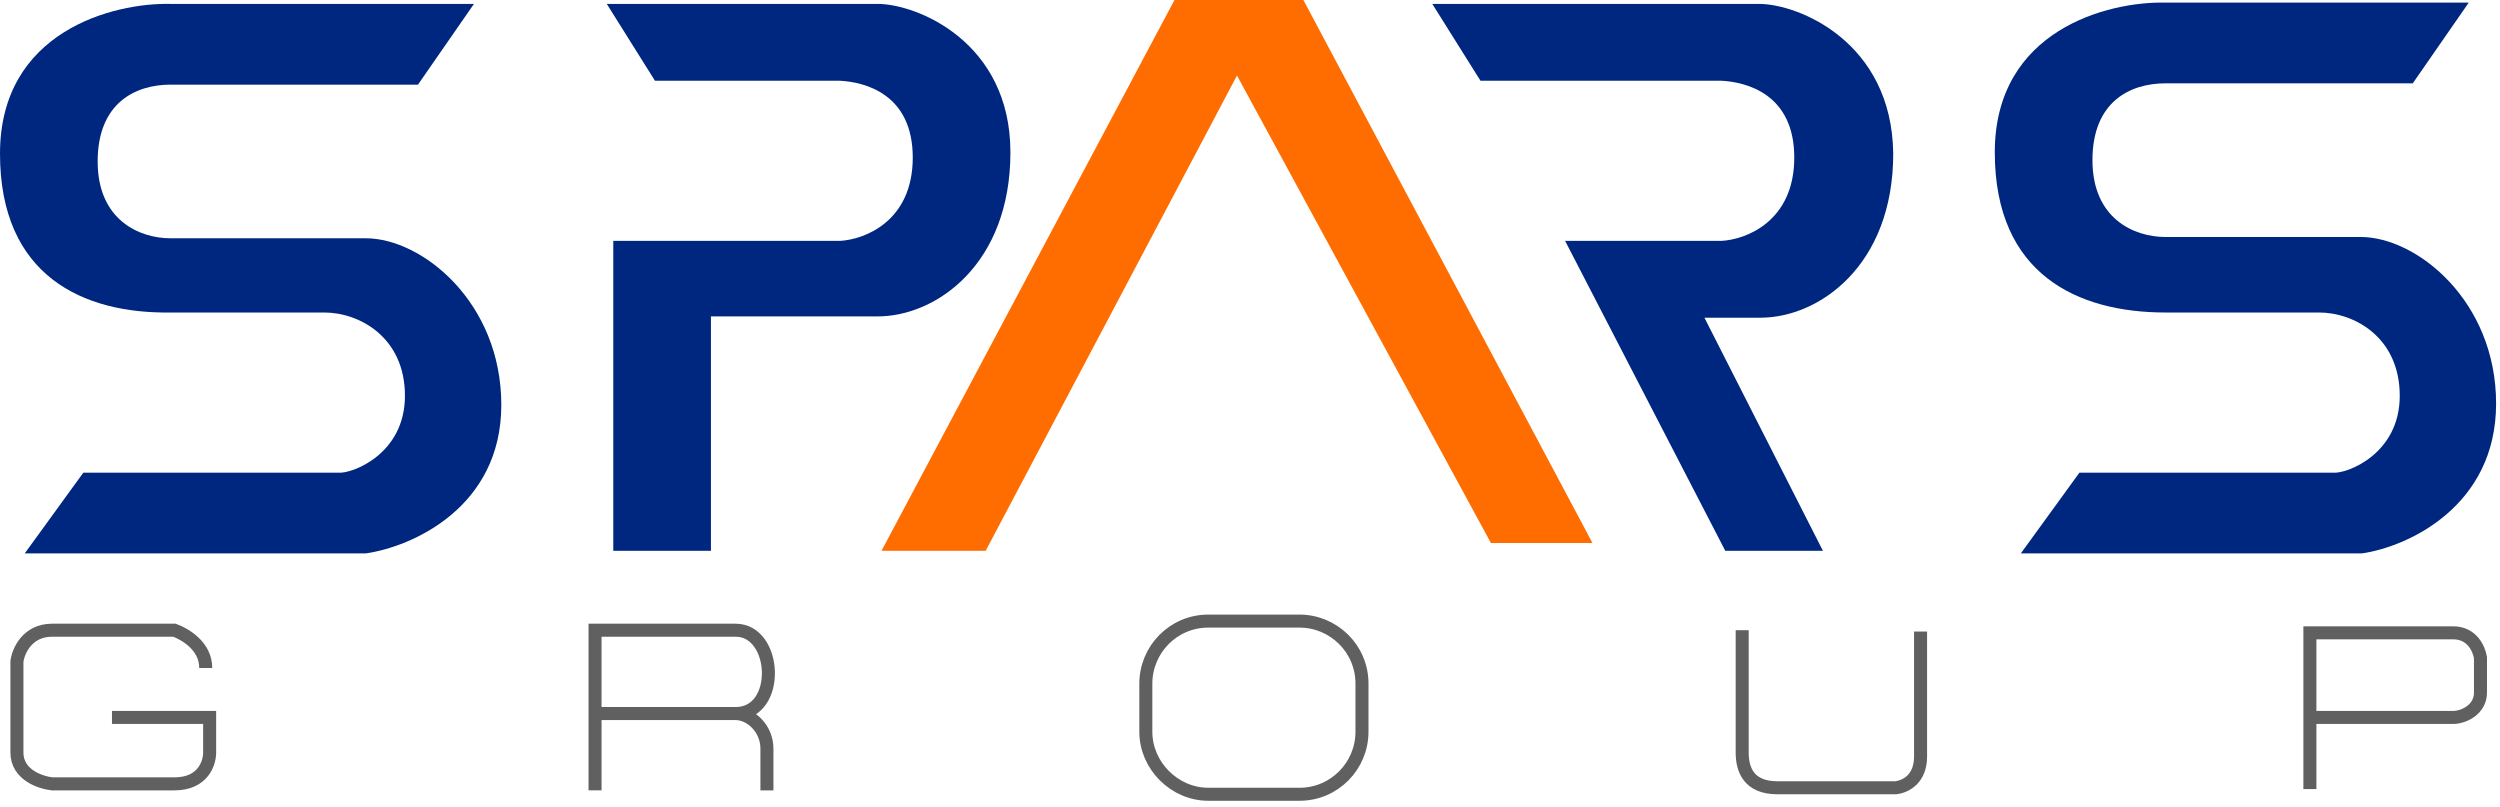
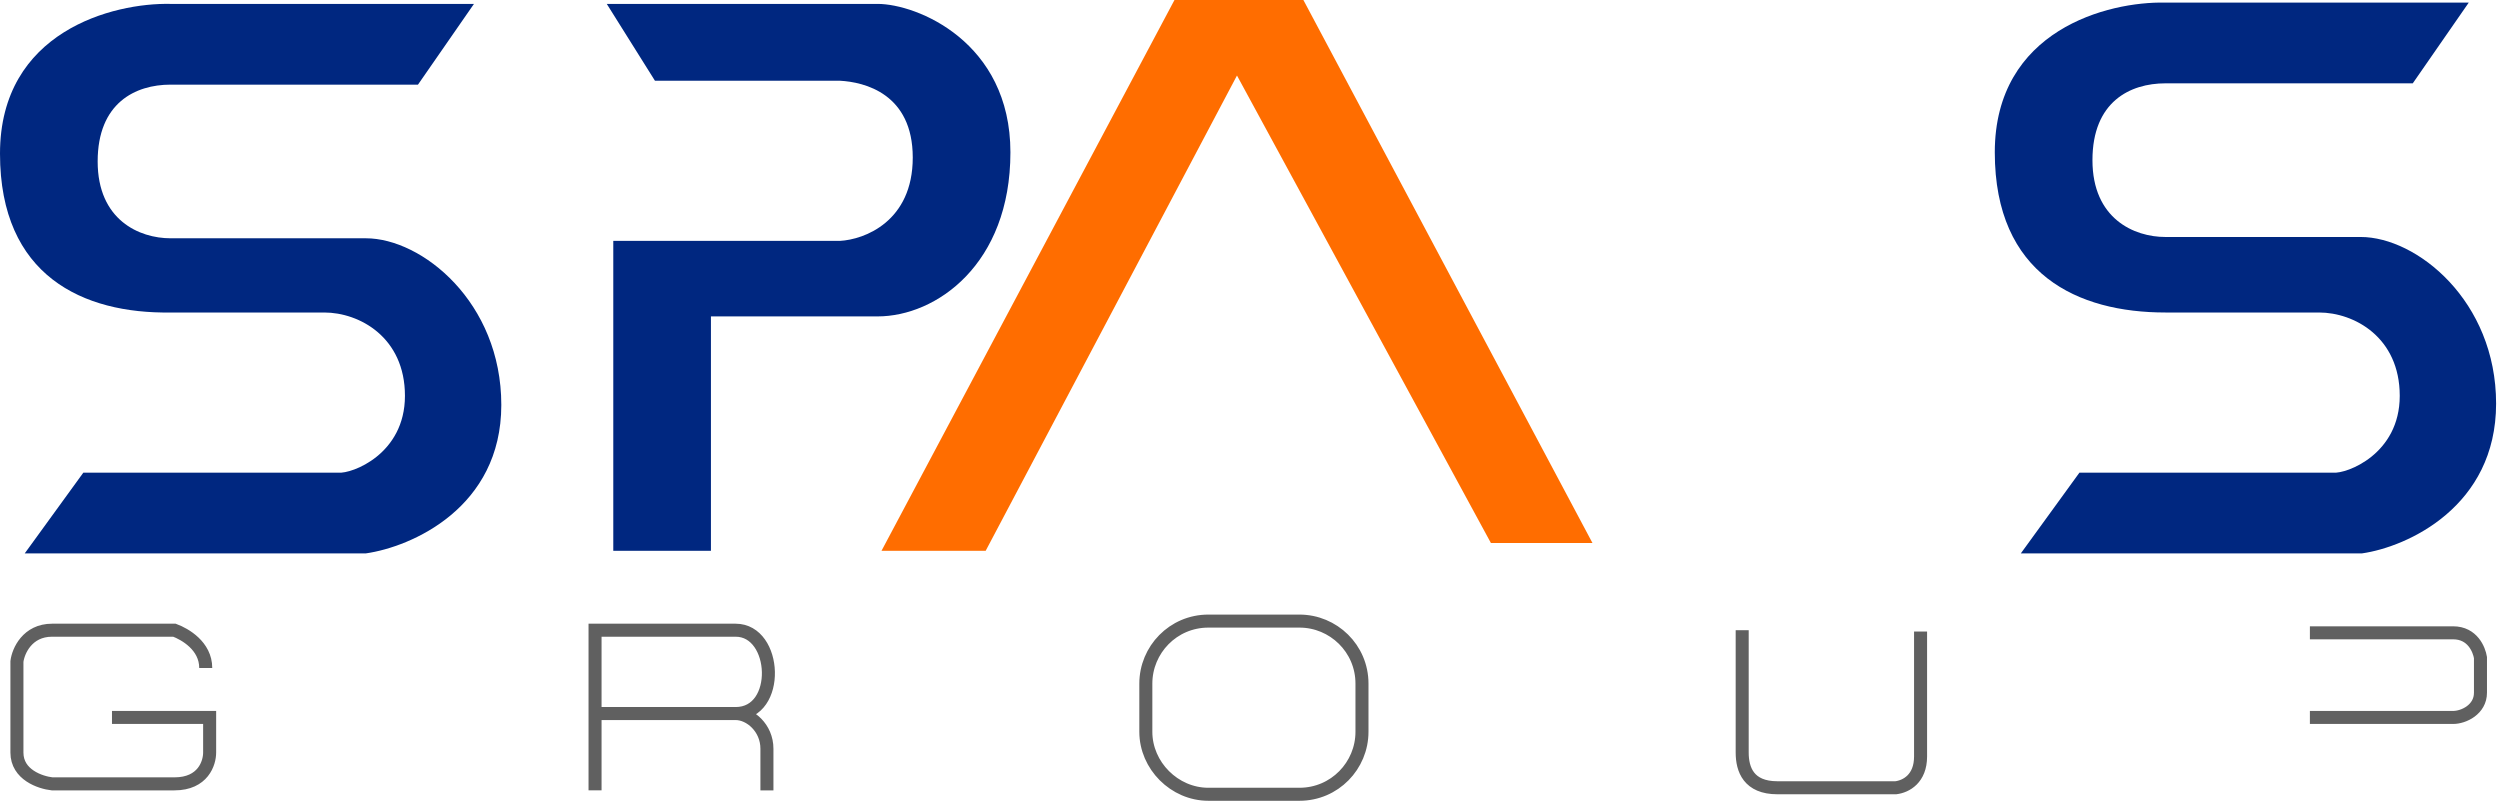
<svg xmlns="http://www.w3.org/2000/svg" version="1.1" id="Layer_1" x="0px" y="0px" viewBox="0 0 192 62" style="enable-background:new 0 0 192 62;" xml:space="preserve">
  <style type="text/css">
	.st0{fill:#002780;}
	.st1{fill:#FF6D00;}
	.st2{fill:none;stroke:#606060;stroke-miterlimit:10;}
</style>
  <path class="st0" d="M28.1,42.5H1.9l4.5-6.2H26c1,0.1,5.1-1.4,5.1-5.9c0-4.5-3.5-6.4-6.2-6.4H13.1C6.4,24.1,0,21.2,0,11.8  C0,2.4,8.7,0.2,13.1,0.3h23.3l-4.3,6.2h-19c-2.7,0-5.6,1.4-5.6,5.9c0,4.5,3.2,5.9,5.6,5.9h15c4.3,0,10.4,4.9,10.4,12.8  S31.6,42,28.1,42.5z" />
  <path class="st0" d="M181.4,42.5h-26.2l4.5-6.2h19.5c1,0.1,5.1-1.4,5.1-5.9c0-4.5-3.5-6.4-6.2-6.4h-11.8c-6.7,0-13.1-2.9-13.1-12.3  c0-9.4,8.7-11.6,13.1-11.5h23.3l-4.3,6.2h-19c-2.7,0-5.6,1.4-5.6,5.9c0,4.5,3.2,5.9,5.6,5.9h15c4.3,0,10.4,4.9,10.4,12.8  S184.9,42,181.4,42.5z" />
  <path class="st0" d="M67.4,0.3H46.6l3.7,5.9h14.2c1.9,0.1,5.6,1,5.6,5.9s-3.7,6.3-5.6,6.4H47.1v23.8h7.5V24.3h12.8  c4.5,0,10.2-4,10.2-12.6C77.6,3.2,70.4,0.3,67.4,0.3z" />
-   <path class="st0" d="M135.1,0.3H110l3.7,5.9h18.5c1.9,0.1,5.6,1,5.6,5.9s-3.7,6.3-5.6,6.4h-12l12.3,23.8h7.5l-9.1-17.9h4.3  c4.5,0,10.2-4,10.2-12.6C145.3,3.2,138.1,0.3,135.1,0.3z" />
  <path class="st1" d="M67.7,42.3h8L95,5.8l19.5,35.9h7.8L100.1,0h-9.9L67.7,42.3z" />
-   <path class="st2" d="M133.8,48.4v9.4c0,1.3,0.5,2.7,2.7,2.7s7,0,9.1,0c0.8-0.1,1.9-0.7,1.9-2.4s0-7.1,0-9.6 M177.4,55.1h11  c0.8,0,2.1-0.6,2.1-1.9s0-2.5,0-2.7c-0.1-0.6-0.6-1.9-2.1-1.9c-1.5,0-7.9,0-11,0v12 M56.5,54.8c3.5,0,3.2-6.4,0-6.4H45.7v6.4   M56.5,54.8H45.7 M56.5,54.8c1.1,0,2.4,1.1,2.4,2.7v3.2 M45.7,60.7v-5.9 M8.6,55.1h7.5v2.7c0,0.8-0.5,2.4-2.7,2.4H4  c-0.9-0.1-2.7-0.7-2.7-2.4v-7C1.4,50,2.1,48.4,4,48.4h9.4c0.8,0.3,2.4,1.2,2.4,2.9 M92.8,61h7c2.7,0,4.8-2.2,4.8-4.8v-3.7  c0-2.7-2.2-4.8-4.8-4.8h-7c-2.7,0-4.8,2.2-4.8,4.8v3.7C88,58.8,90.2,61,92.8,61z" />
+   <path class="st2" d="M133.8,48.4v9.4c0,1.3,0.5,2.7,2.7,2.7s7,0,9.1,0c0.8-0.1,1.9-0.7,1.9-2.4s0-7.1,0-9.6 M177.4,55.1h11  c0.8,0,2.1-0.6,2.1-1.9s0-2.5,0-2.7c-0.1-0.6-0.6-1.9-2.1-1.9c-1.5,0-7.9,0-11,0M56.5,54.8c3.5,0,3.2-6.4,0-6.4H45.7v6.4   M56.5,54.8H45.7 M56.5,54.8c1.1,0,2.4,1.1,2.4,2.7v3.2 M45.7,60.7v-5.9 M8.6,55.1h7.5v2.7c0,0.8-0.5,2.4-2.7,2.4H4  c-0.9-0.1-2.7-0.7-2.7-2.4v-7C1.4,50,2.1,48.4,4,48.4h9.4c0.8,0.3,2.4,1.2,2.4,2.9 M92.8,61h7c2.7,0,4.8-2.2,4.8-4.8v-3.7  c0-2.7-2.2-4.8-4.8-4.8h-7c-2.7,0-4.8,2.2-4.8,4.8v3.7C88,58.8,90.2,61,92.8,61z" />
</svg>